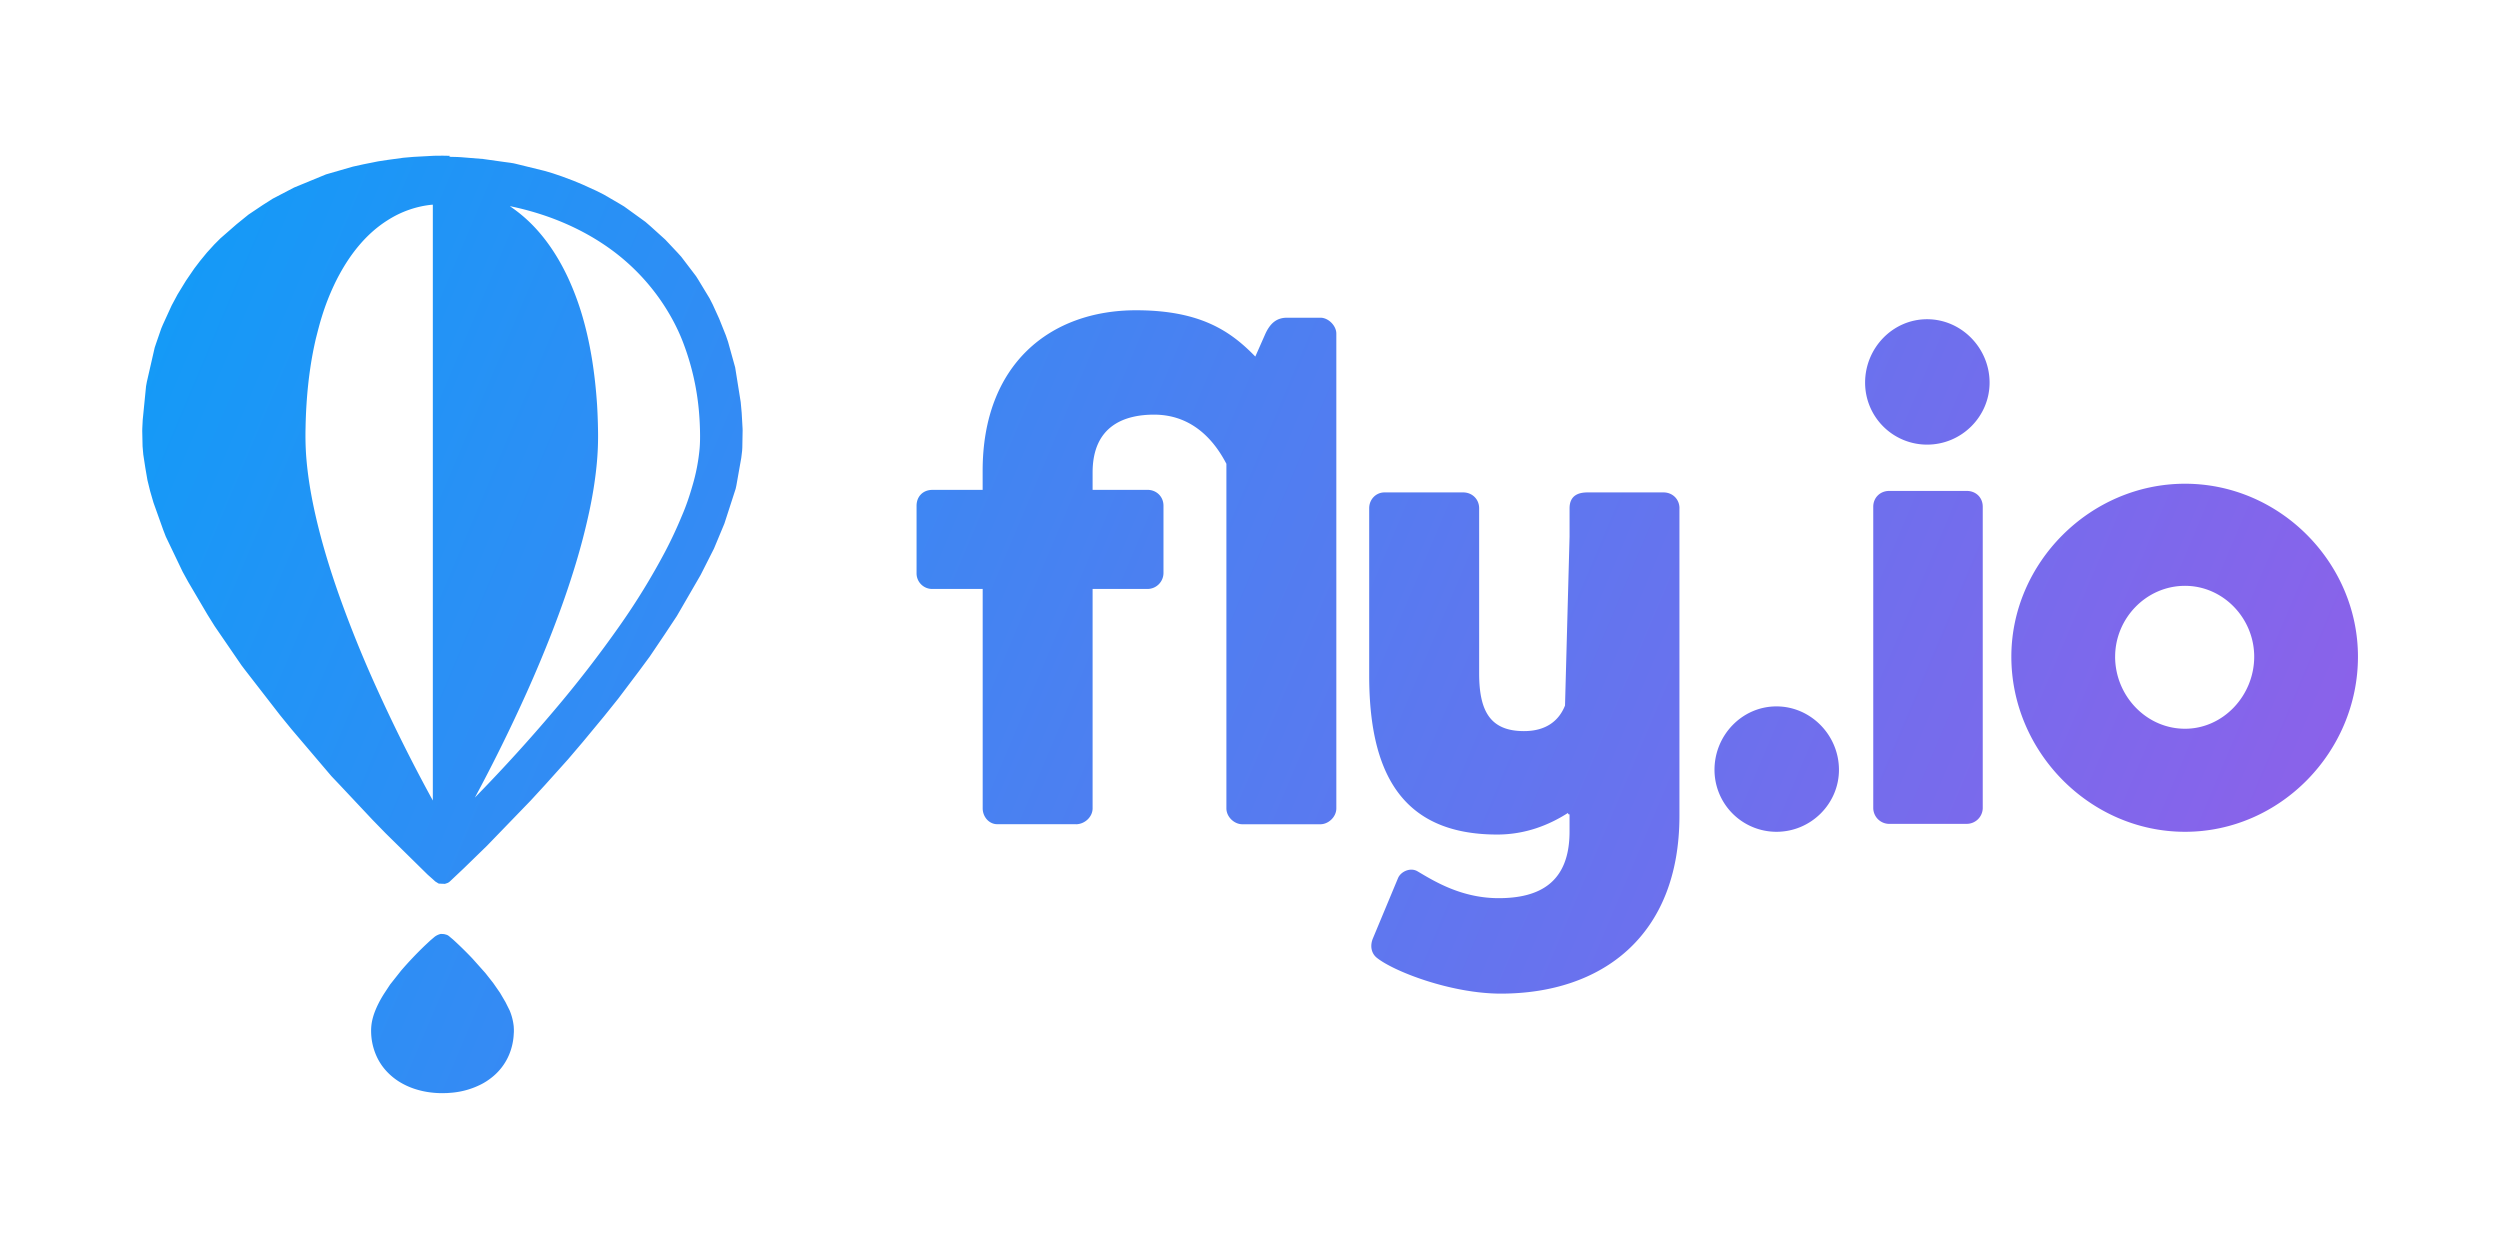
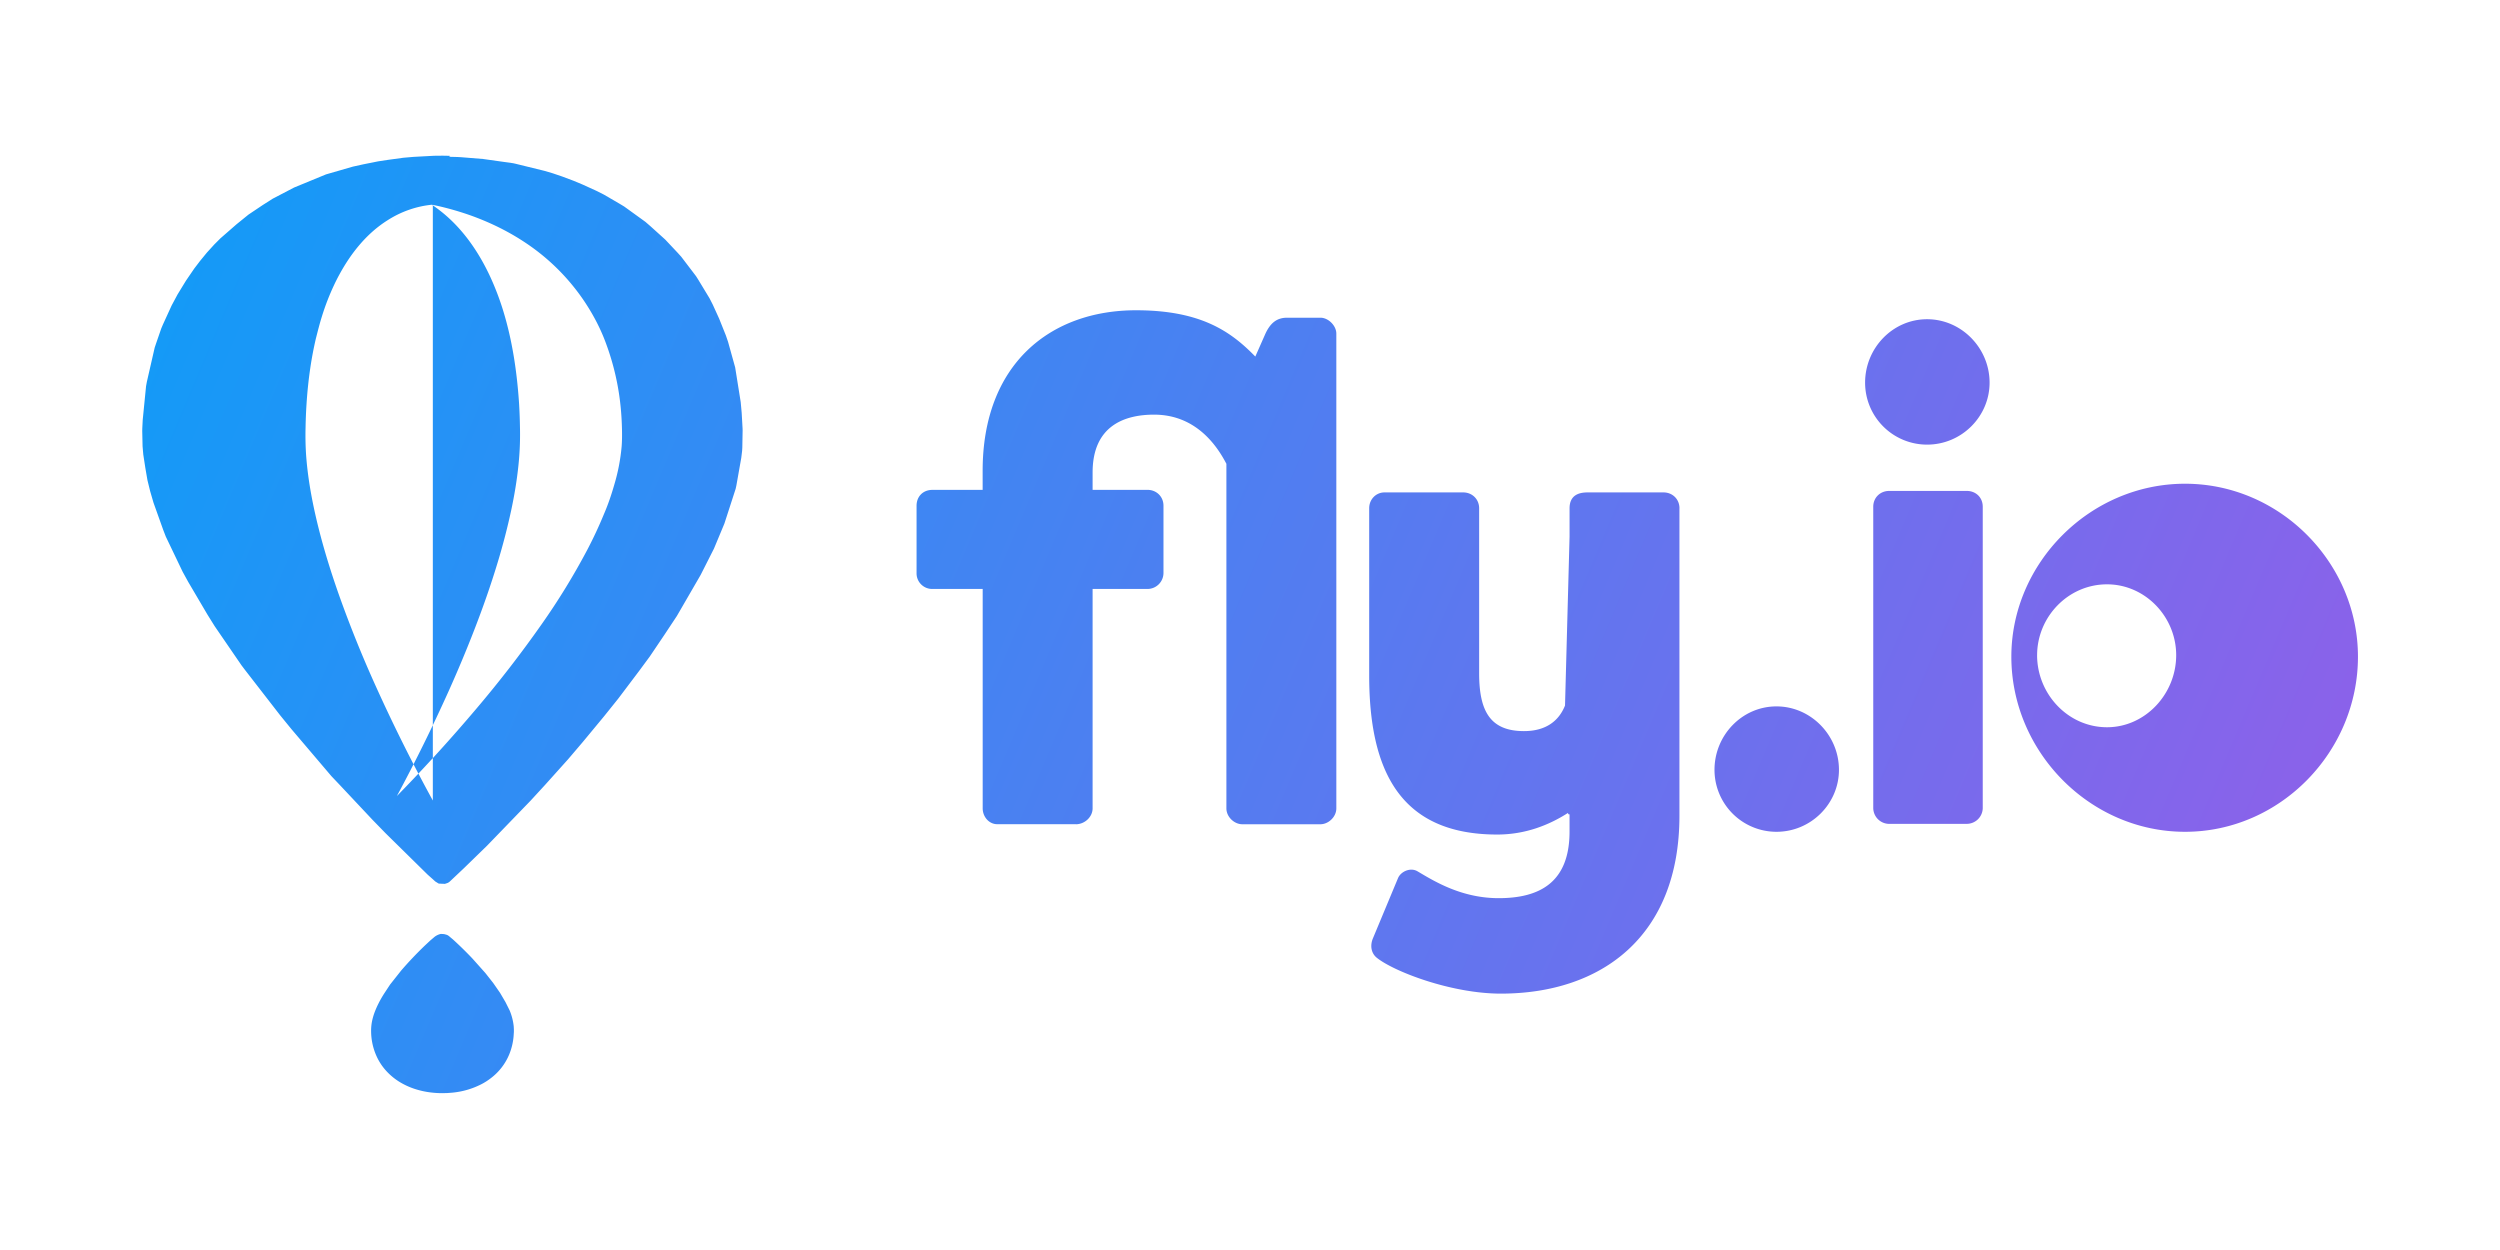
<svg xmlns="http://www.w3.org/2000/svg" width="120" height="60" fill-rule="evenodd">
-   <path d="M21.313 44.836c.053.016.108.024.158.047s.092.06.138.1l.01.008.12.1a17.745 17.745 0 0 1 .938.919l.62.695.374.475.33.475.262.446.2.4a2.72 2.72 0 0 1 .195.758l.008.145v.128l-.014.216a2.94 2.94 0 0 1-.201.843 2.735 2.735 0 0 1-.88 1.153 2.92 2.92 0 0 1-.47.301 3.853 3.853 0 0 1-1.406.404l-.226.017-.25.006a4.57 4.57 0 0 1-.516-.031 4.036 4.036 0 0 1-.84-.188 3.443 3.443 0 0 1-.67-.312 2.972 2.972 0 0 1-.614-.495 2.704 2.704 0 0 1-.55-.855 2.937 2.937 0 0 1-.215-1.06 2.31 2.31 0 0 1 .059-.582 2.97 2.97 0 0 1 .124-.399 4.31 4.31 0 0 1 .173-.387c.077-.154.163-.303.254-.448l.3-.457.527-.666a17.437 17.437 0 0 1 1.162-1.224l.242-.226.2-.17.01-.008a.767.767 0 0 1 .296-.136zm59.3-20.437v14.755c0 5.798-3.75 8.54-8.575 8.54-2.395 0-5.172-1.076-5.97-1.736-.243-.208-.313-.555-.174-.902l1.215-2.916c.14-.313.6-.52.938-.313.764.45 2.083 1.285 3.888 1.285 1.98 0 3.403-.764 3.403-3.195v-.833c-.03.024-.056.002-.08-.06-.904.578-2.037 1.034-3.392 1.034-4.687 0-6.145-3.1-6.145-7.638V24.4c0-.452.347-.764.73-.764h3.784c.417 0 .764.312.764.764v7.916c0 1.805.52 2.777 2.152 2.777 1.046 0 1.672-.482 1.97-1.227l.218-8.112V24.4c0-.66.485-.764.867-.764h3.646c.416 0 .763.312.763.764zM21.574 7.526l.386.01.172.01 1.048.085 1.448.203.105.023 1.405.345.396.117.45.153.546.205.425.177.66.3.37.186.747.435.228.137 1.02.737.25.217.703.635.602.64.166.184.708.93.106.167.545.9.153.3.308.677.32.8.105.306.342 1.23.266 1.665.047.518.042.743.003.1-.015.83-.01.156-.04.328-.235 1.328-.035.16-.54 1.668-.5 1.2-.64 1.265-1.143 1.974-.588.888-.712 1.056-.514.696-1.002 1.328-.687.856-1.016 1.227-.7.822-1.104 1.23-.694.755-2.1 2.172-1.1 1.07-.607.573-.038.035-.047.044-.06.043-.044.02-.12.04-.287-.012-.026-.01-.155-.097-.02-.02-.02-.018-.083-.076-.226-.2-.017-.016-2.014-1.982-.623-.64-1.595-1.698-.38-.4L13.99 35l-.538-.66-1.692-2.183-.168-.222-1.286-1.876-.348-.558-.924-1.57-.268-.488-.808-1.687-.127-.33-.464-1.3-.16-.55-.13-.53-.1-.58-.1-.65-.034-.395-.016-.74.003-.127.02-.4.16-1.615.038-.208.376-1.643.06-.18.257-.745.08-.188.417-.912.284-.53.402-.658.4-.585.278-.365.328-.4.358-.393.293-.293.77-.672.575-.466.68-.456.484-.308 1.027-.536 1.53-.63 1.295-.374.508-.112.7-.14.474-.072.73-.1.493-.043.984-.053h.006l.365-.004h.068l.315.006zm63.696 32.4c1.66 0 3-1.35 3-2.975 0-1.66-1.35-3.044-3-3.044s-2.974 1.384-2.974 3.044a2.974 2.974 0 0 0 2.975 2.975zm11.275-8.405c0 4.565 3.77 8.405 8.337 8.405s8.3-3.84 8.3-8.405c0-4.497-3.735-8.302-8.3-8.302s-8.337 3.805-8.337 8.302zm-44.898 8.04h-3.784c-.382 0-.694-.347-.694-.763V28.27h-2.41a.749.749 0 0 1-.764-.763v-3.23c0-.45.313-.763.764-.763h2.408V22.6c0-5.138 3.263-7.707 7.36-7.707 3.1 0 4.548 1.007 5.728 2.222l.486-1.1c.243-.522.556-.765 1.042-.765h1.597c.382 0 .764.382.764.764V38.8c0 .416-.382.764-.764.764h-3.75c-.382 0-.763-.348-.763-.764V22.263c-.452-.868-1.458-2.36-3.472-2.36-1.4 0-2.95.52-2.95 2.777v.833h2.638c.417 0 .764.313.764.764v3.23a.77.77 0 0 1-.764.763h-2.638V38.8c0 .416-.382.764-.8.764zm42.765-.015h-3.736a.768.768 0 0 1-.76-.761v-14.46c0-.45.345-.76.76-.76h3.736c.415 0 .76.3.76.76v14.46a.77.77 0 0 1-.76.76zm-73.67-29.72a4.701 4.701 0 0 0-1.076.233 4.89 4.89 0 0 0-1.065.515c-1 .63-1.748 1.572-2.305 2.594a9.08 9.08 0 0 0-.264.521 11.416 11.416 0 0 0-.578 1.492c-.112.354-.2.712-.293 1.073a17.53 17.53 0 0 0-.262 1.375 21.088 21.088 0 0 0-.186 1.77 23.57 23.57 0 0 0-.046 1.128 14.46 14.46 0 0 0 .025 1.3c.072 1.012.246 2.014.474 3.002.288 1.245.663 2.47 1.086 3.676a56.446 56.446 0 0 0 1.8 4.464 79.596 79.596 0 0 0 2.652 5.325l.072.13v-28.6l-.034.003zm3.745.072a13.92 13.92 0 0 1 1.941.548c.9.33 1.766.758 2.562 1.293a10.217 10.217 0 0 1 2.754 2.723c.432.635.8 1.32 1.067 2.036a12.23 12.23 0 0 1 .743 3.3 14.17 14.17 0 0 1 .046.887c.006.276.005.552-.017.827a9.2 9.2 0 0 1-.35 1.818c-.14.486-.3.963-.503 1.43a20.333 20.333 0 0 1-.799 1.71 32.957 32.957 0 0 1-2.19 3.57 55.759 55.759 0 0 1-3.158 4.082 77.92 77.92 0 0 1-3.628 3.996l-.16.165a79.464 79.464 0 0 0 2.493-5.055c.428-.955.834-1.92 1.212-2.895.416-1.07.798-2.155 1.13-3.254a31.5 31.5 0 0 0 .649-2.496c.155-.72.277-1.45.352-2.184a14.176 14.176 0 0 0 .072-1.84 26.43 26.43 0 0 0-.043-1.125c-.1-1.5-.32-3.013-.766-4.46a13.171 13.171 0 0 0-.613-1.607c-.567-1.226-1.36-2.374-2.435-3.2a6.045 6.045 0 0 0-.36-.26zm77.04 21.622c0-1.833 1.487-3.4 3.355-3.4 1.833 0 3.32 1.557 3.32 3.4 0 1.868-1.487 3.46-3.32 3.46-1.868 0-3.356-1.592-3.356-3.46zM92.5 21.342c1.66 0 3-1.35 3-2.975 0-1.66-1.35-3.044-3-3.044s-2.975 1.384-2.975 3.044a2.974 2.974 0 0 0 2.975 2.975z" fill="url(#A)" />
+   <path d="M21.313 44.836c.053.016.108.024.158.047s.092.06.138.1l.01.008.12.1a17.745 17.745 0 0 1 .938.919l.62.695.374.475.33.475.262.446.2.4a2.72 2.72 0 0 1 .195.758l.008.145v.128l-.014.216a2.94 2.94 0 0 1-.201.843 2.735 2.735 0 0 1-.88 1.153 2.92 2.92 0 0 1-.47.301 3.853 3.853 0 0 1-1.406.404l-.226.017-.25.006a4.57 4.57 0 0 1-.516-.031 4.036 4.036 0 0 1-.84-.188 3.443 3.443 0 0 1-.67-.312 2.972 2.972 0 0 1-.614-.495 2.704 2.704 0 0 1-.55-.855 2.937 2.937 0 0 1-.215-1.06 2.31 2.31 0 0 1 .059-.582 2.97 2.97 0 0 1 .124-.399 4.31 4.31 0 0 1 .173-.387c.077-.154.163-.303.254-.448l.3-.457.527-.666a17.437 17.437 0 0 1 1.162-1.224l.242-.226.2-.17.01-.008a.767.767 0 0 1 .296-.136zm59.3-20.437v14.755c0 5.798-3.75 8.54-8.575 8.54-2.395 0-5.172-1.076-5.97-1.736-.243-.208-.313-.555-.174-.902l1.215-2.916c.14-.313.6-.52.938-.313.764.45 2.083 1.285 3.888 1.285 1.98 0 3.403-.764 3.403-3.195v-.833c-.03.024-.056.002-.08-.06-.904.578-2.037 1.034-3.392 1.034-4.687 0-6.145-3.1-6.145-7.638V24.4c0-.452.347-.764.73-.764h3.784c.417 0 .764.312.764.764v7.916c0 1.805.52 2.777 2.152 2.777 1.046 0 1.672-.482 1.97-1.227l.218-8.112V24.4c0-.66.485-.764.867-.764h3.646c.416 0 .763.312.763.764zM21.574 7.526l.386.01.172.01 1.048.085 1.448.203.105.023 1.405.345.396.117.45.153.546.205.425.177.66.3.37.186.747.435.228.137 1.02.737.25.217.703.635.602.64.166.184.708.93.106.167.545.9.153.3.308.677.32.8.105.306.342 1.23.266 1.665.047.518.042.743.003.1-.015.83-.01.156-.04.328-.235 1.328-.035.16-.54 1.668-.5 1.2-.64 1.265-1.143 1.974-.588.888-.712 1.056-.514.696-1.002 1.328-.687.856-1.016 1.227-.7.822-1.104 1.23-.694.755-2.1 2.172-1.1 1.07-.607.573-.038.035-.047.044-.06.043-.044.02-.12.04-.287-.012-.026-.01-.155-.097-.02-.02-.02-.018-.083-.076-.226-.2-.017-.016-2.014-1.982-.623-.64-1.595-1.698-.38-.4L13.99 35l-.538-.66-1.692-2.183-.168-.222-1.286-1.876-.348-.558-.924-1.57-.268-.488-.808-1.687-.127-.33-.464-1.3-.16-.55-.13-.53-.1-.58-.1-.65-.034-.395-.016-.74.003-.127.02-.4.16-1.615.038-.208.376-1.643.06-.18.257-.745.08-.188.417-.912.284-.53.402-.658.4-.585.278-.365.328-.4.358-.393.293-.293.77-.672.575-.466.68-.456.484-.308 1.027-.536 1.53-.63 1.295-.374.508-.112.7-.14.474-.072.73-.1.493-.043.984-.053h.006l.365-.004h.068l.315.006zm63.696 32.4c1.66 0 3-1.35 3-2.975 0-1.66-1.35-3.044-3-3.044s-2.974 1.384-2.974 3.044a2.974 2.974 0 0 0 2.975 2.975zm11.275-8.405c0 4.565 3.77 8.405 8.337 8.405s8.3-3.84 8.3-8.405c0-4.497-3.735-8.302-8.3-8.302s-8.337 3.805-8.337 8.302zm-44.898 8.04h-3.784c-.382 0-.694-.347-.694-.763V28.27h-2.41a.749.749 0 0 1-.764-.763v-3.23c0-.45.313-.763.764-.763h2.408V22.6c0-5.138 3.263-7.707 7.36-7.707 3.1 0 4.548 1.007 5.728 2.222l.486-1.1c.243-.522.556-.765 1.042-.765h1.597c.382 0 .764.382.764.764V38.8c0 .416-.382.764-.764.764h-3.75c-.382 0-.763-.348-.763-.764V22.263c-.452-.868-1.458-2.36-3.472-2.36-1.4 0-2.95.52-2.95 2.777v.833h2.638c.417 0 .764.313.764.764v3.23a.77.77 0 0 1-.764.763h-2.638V38.8c0 .416-.382.764-.8.764zm42.765-.015h-3.736a.768.768 0 0 1-.76-.761v-14.46c0-.45.345-.76.76-.76h3.736c.415 0 .76.3.76.76v14.46a.77.77 0 0 1-.76.76zm-73.67-29.72a4.701 4.701 0 0 0-1.076.233 4.89 4.89 0 0 0-1.065.515c-1 .63-1.748 1.572-2.305 2.594a9.08 9.08 0 0 0-.264.521 11.416 11.416 0 0 0-.578 1.492c-.112.354-.2.712-.293 1.073a17.53 17.53 0 0 0-.262 1.375 21.088 21.088 0 0 0-.186 1.77 23.57 23.57 0 0 0-.046 1.128 14.46 14.46 0 0 0 .025 1.3c.072 1.012.246 2.014.474 3.002.288 1.245.663 2.47 1.086 3.676a56.446 56.446 0 0 0 1.8 4.464 79.596 79.596 0 0 0 2.652 5.325l.072.13v-28.6l-.034.003za13.92 13.92 0 0 1 1.941.548c.9.33 1.766.758 2.562 1.293a10.217 10.217 0 0 1 2.754 2.723c.432.635.8 1.32 1.067 2.036a12.23 12.23 0 0 1 .743 3.3 14.17 14.17 0 0 1 .046.887c.006.276.005.552-.017.827a9.2 9.2 0 0 1-.35 1.818c-.14.486-.3.963-.503 1.43a20.333 20.333 0 0 1-.799 1.71 32.957 32.957 0 0 1-2.19 3.57 55.759 55.759 0 0 1-3.158 4.082 77.92 77.92 0 0 1-3.628 3.996l-.16.165a79.464 79.464 0 0 0 2.493-5.055c.428-.955.834-1.92 1.212-2.895.416-1.07.798-2.155 1.13-3.254a31.5 31.5 0 0 0 .649-2.496c.155-.72.277-1.45.352-2.184a14.176 14.176 0 0 0 .072-1.84 26.43 26.43 0 0 0-.043-1.125c-.1-1.5-.32-3.013-.766-4.46a13.171 13.171 0 0 0-.613-1.607c-.567-1.226-1.36-2.374-2.435-3.2a6.045 6.045 0 0 0-.36-.26zm77.04 21.622c0-1.833 1.487-3.4 3.355-3.4 1.833 0 3.32 1.557 3.32 3.4 0 1.868-1.487 3.46-3.32 3.46-1.868 0-3.356-1.592-3.356-3.46zM92.5 21.342c1.66 0 3-1.35 3-2.975 0-1.66-1.35-3.044-3-3.044s-2.975 1.384-2.975 3.044a2.974 2.974 0 0 0 2.975 2.975z" fill="url(#A)" />
  <defs>
    <linearGradient id="A" x2="113.184" gradientUnits="userSpaceOnUse" x1="6.816" y1="7.52" y2="52.48">
      <stop offset="0" stop-color="#109cf8" />
      <stop offset="1" stop-color="#935ee9" />
    </linearGradient>
  </defs>
</svg>